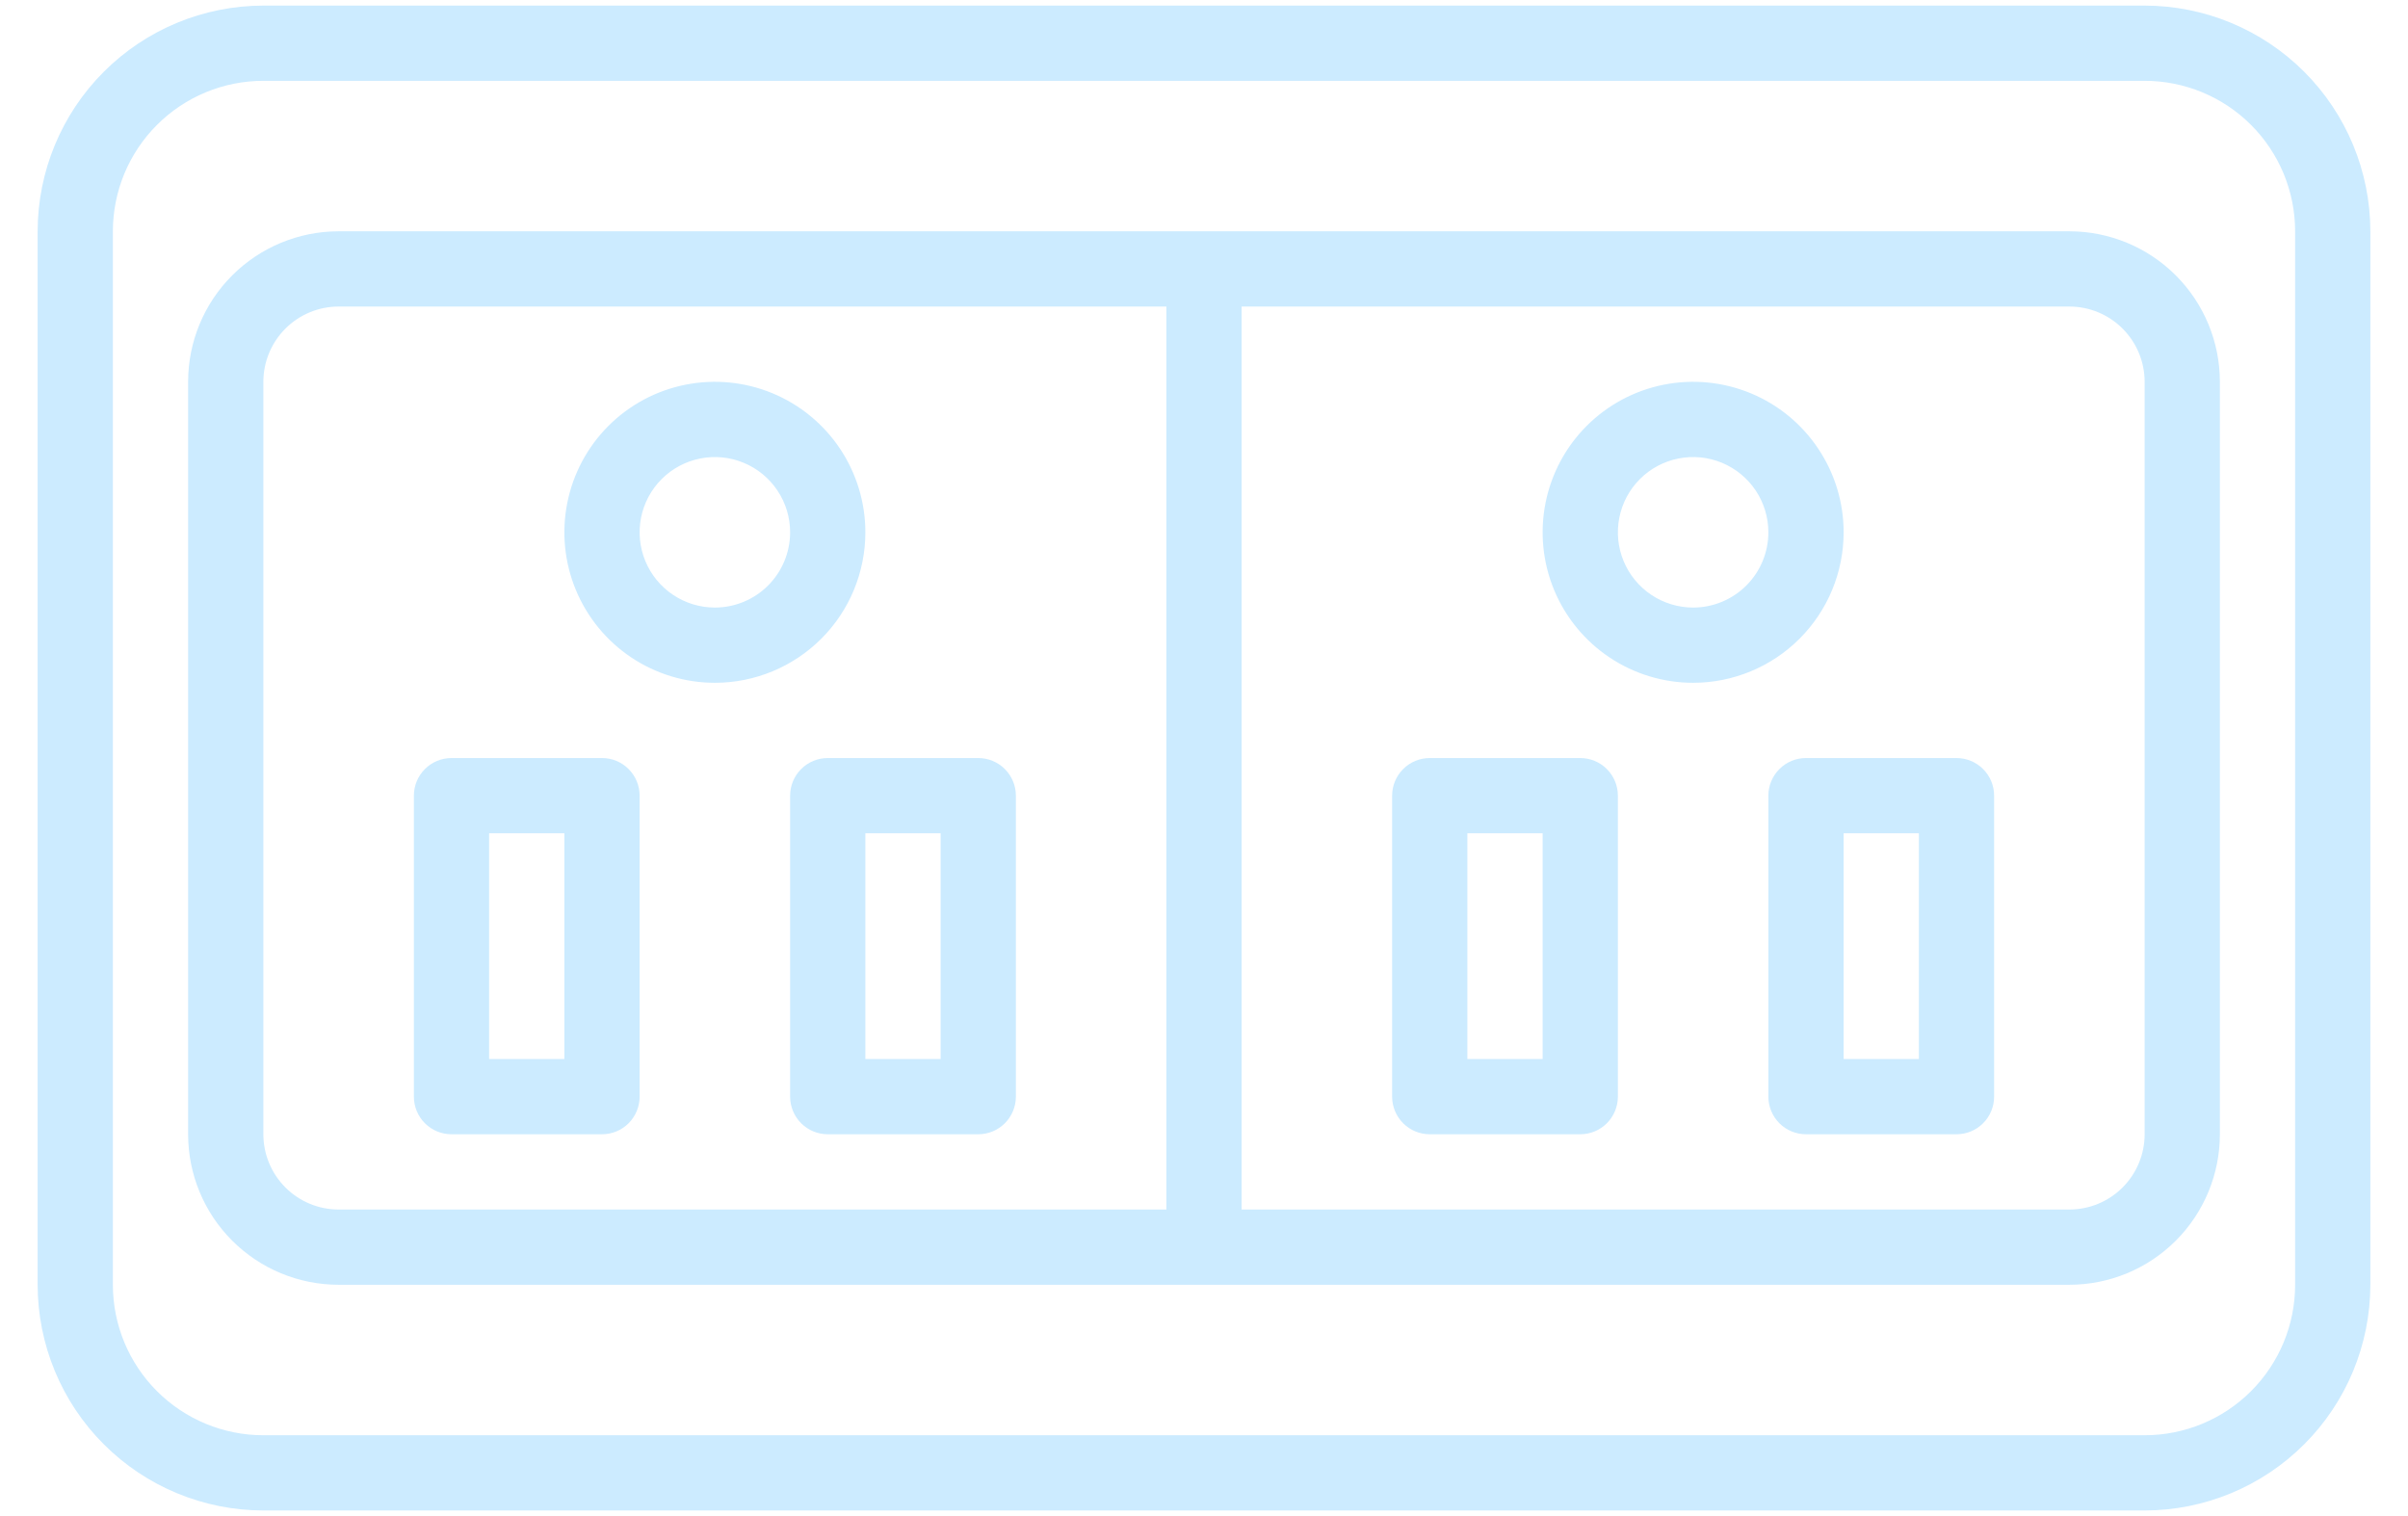
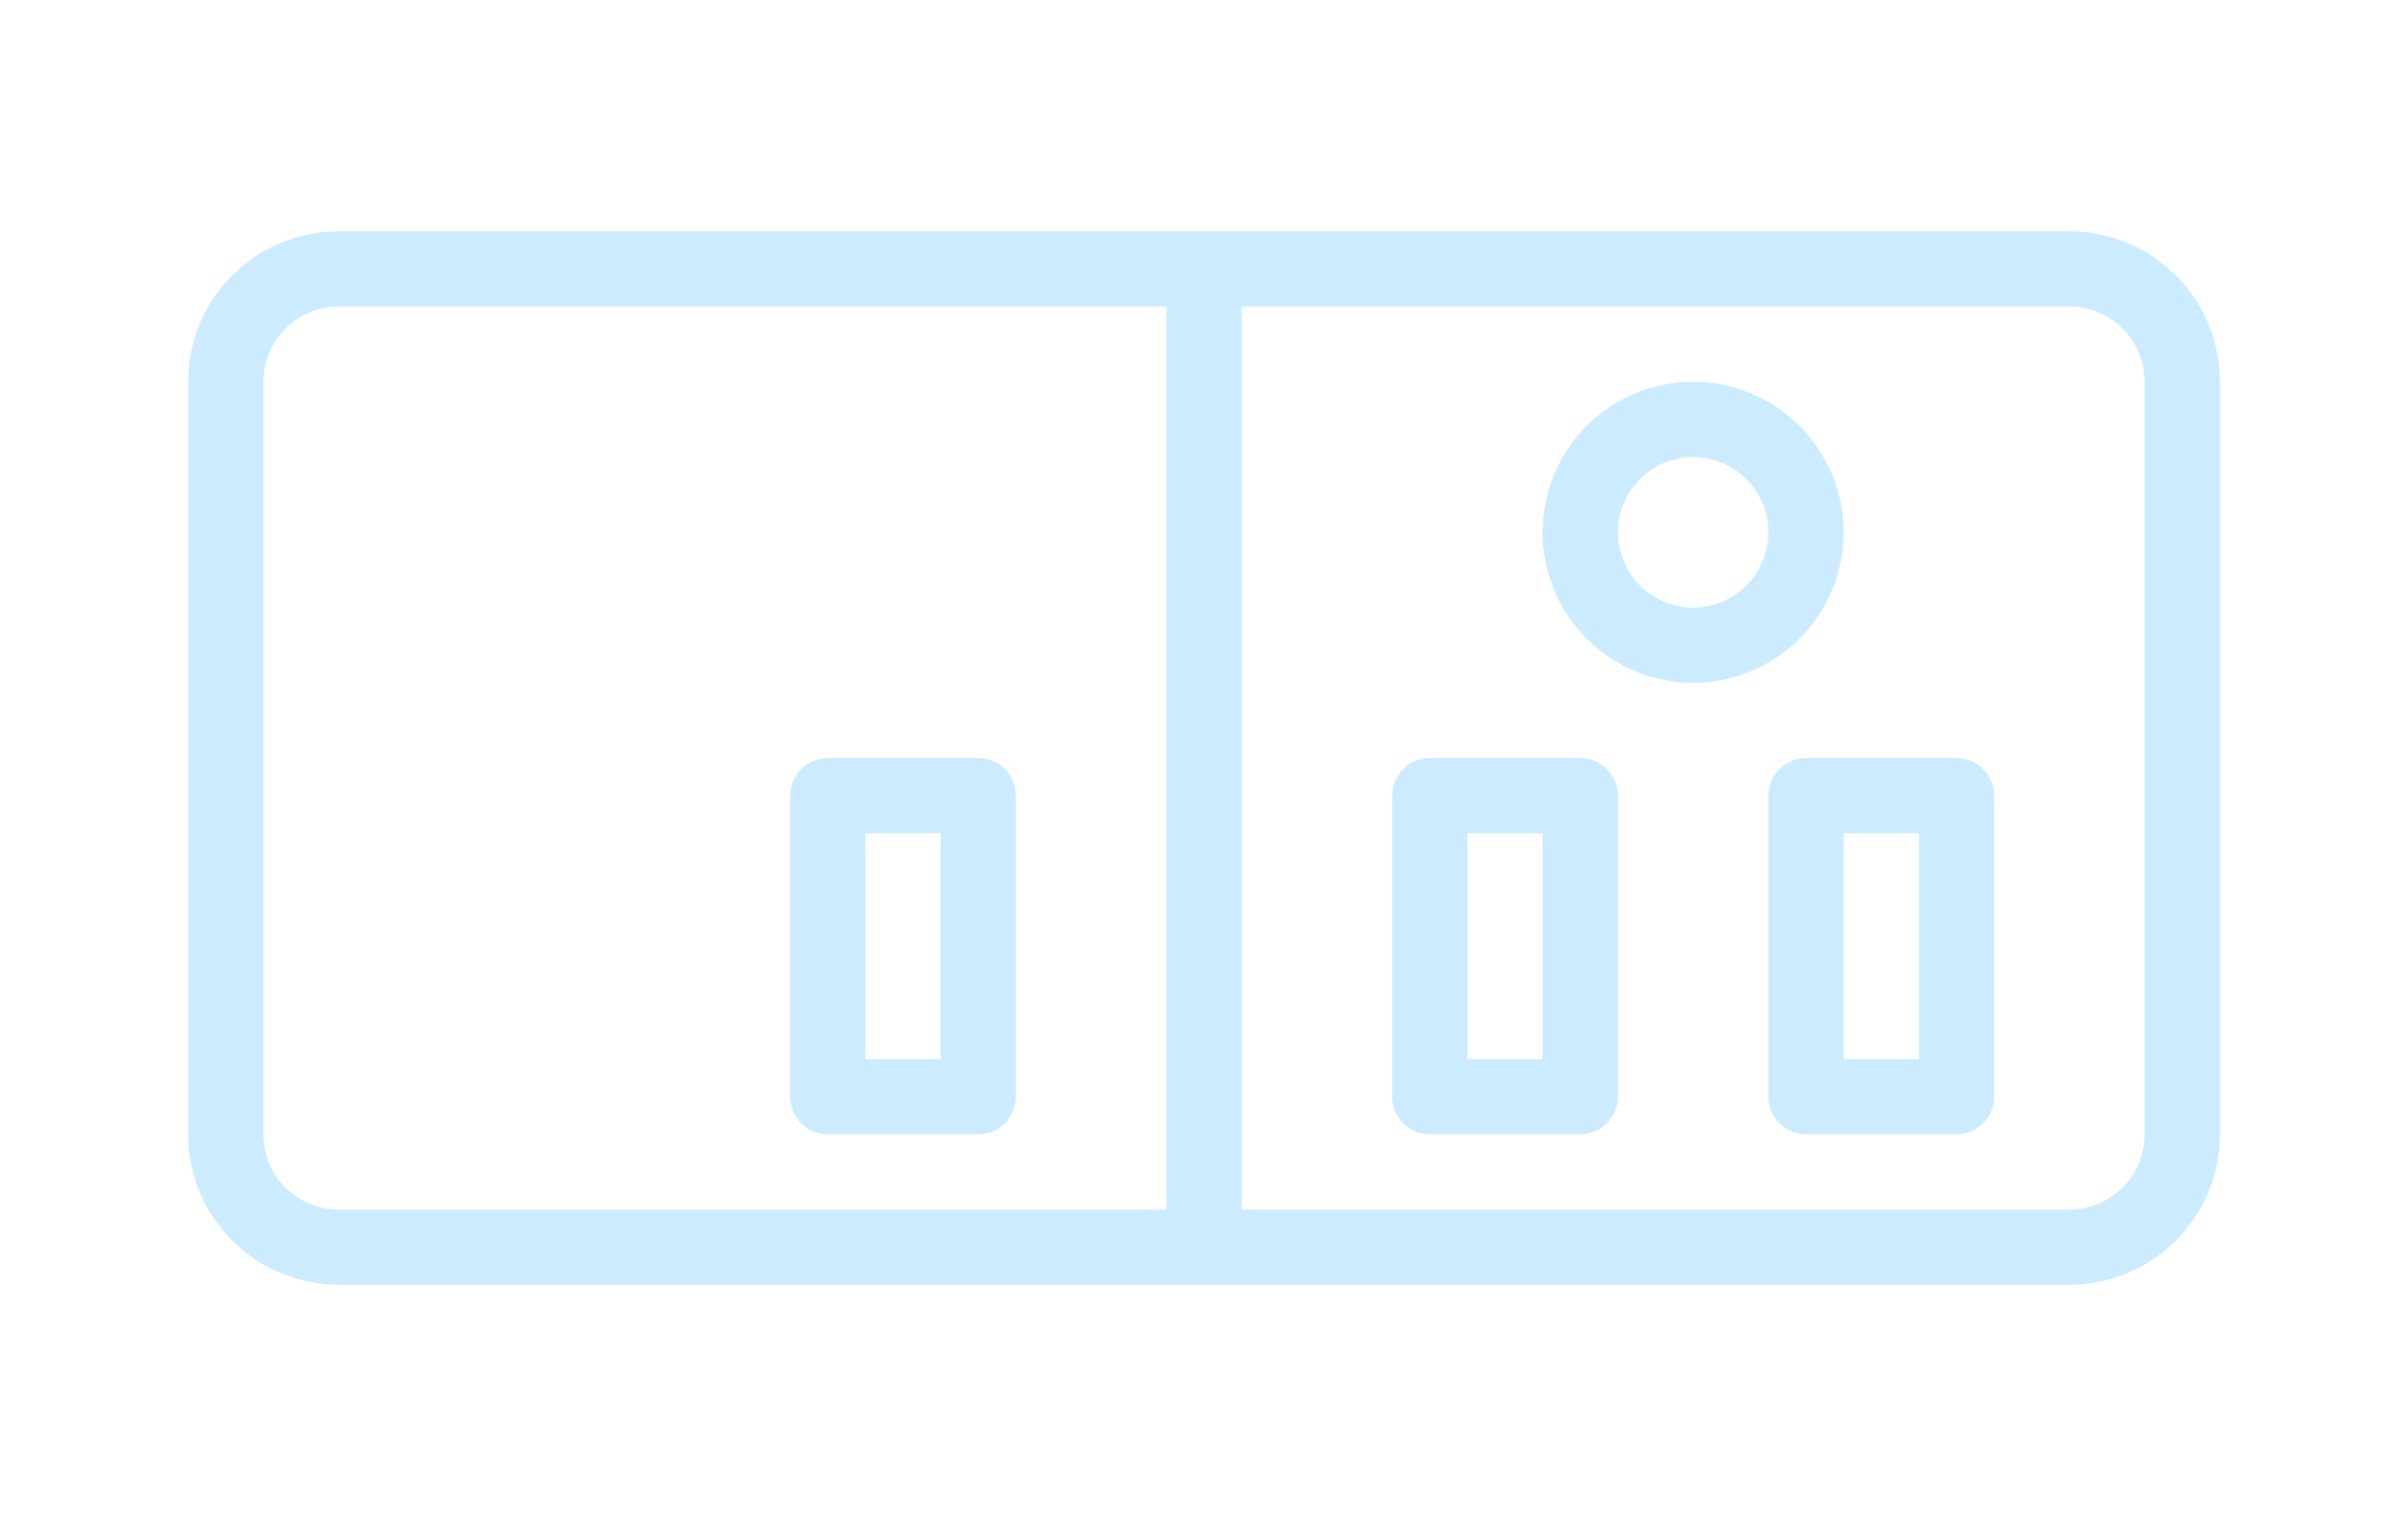
<svg xmlns="http://www.w3.org/2000/svg" width="81" height="51" viewBox="0 0 81 51" fill="none">
-   <path d="M72.141 0.188H8.859C6.846 0.19 4.916 0.99 3.492 2.414C2.068 3.838 1.268 5.768 1.266 7.781V43.219C1.268 45.232 2.068 47.163 3.492 48.586C4.916 50.01 6.846 50.81 8.859 50.812H72.141C74.154 50.81 76.084 50.01 77.508 48.586C78.932 47.163 79.732 45.232 79.734 43.219V7.781C79.732 5.768 78.932 3.838 77.508 2.414C76.084 0.99 74.154 0.19 72.141 0.188ZM77.203 43.219C77.203 44.561 76.67 45.849 75.72 46.798C74.771 47.748 73.483 48.281 72.141 48.281H8.859C7.517 48.281 6.229 47.748 5.28 46.798C4.33 45.849 3.797 44.561 3.797 43.219V7.781C3.797 6.439 4.33 5.151 5.28 4.202C6.229 3.252 7.517 2.719 8.859 2.719H72.141C73.483 2.719 74.771 3.252 75.72 4.202C76.67 5.151 77.203 6.439 77.203 7.781V43.219Z" fill="#CCEBFF" />
  <path d="M69.609 7.781H11.391C10.048 7.781 8.76 8.315 7.811 9.264C6.861 10.213 6.328 11.501 6.328 12.844V38.156C6.328 39.499 6.861 40.787 7.811 41.736C8.76 42.685 10.048 43.219 11.391 43.219H69.609C70.952 43.219 72.24 42.685 73.189 41.736C74.138 40.787 74.672 39.499 74.672 38.156V12.844C74.672 11.501 74.138 10.213 73.189 9.264C72.24 8.315 70.952 7.781 69.609 7.781ZM8.859 38.156V12.844C8.859 12.172 9.126 11.529 9.601 11.054C10.075 10.579 10.719 10.312 11.391 10.312H39.234V40.688H11.391C10.719 40.688 10.075 40.421 9.601 39.946C9.126 39.471 8.859 38.828 8.859 38.156ZM72.141 38.156C72.141 38.828 71.874 39.471 71.399 39.946C70.924 40.421 70.281 40.688 69.609 40.688H41.766V10.312H69.609C70.281 10.312 70.924 10.579 71.399 11.054C71.874 11.529 72.141 12.172 72.141 12.844V38.156Z" fill="#CCEBFF" />
-   <path d="M29.109 17.906C29.109 16.905 28.812 15.926 28.256 15.094C27.7 14.261 26.909 13.612 25.984 13.229C25.059 12.846 24.041 12.746 23.059 12.941C22.077 13.136 21.175 13.618 20.467 14.326C19.759 15.034 19.277 15.937 19.082 16.919C18.886 17.901 18.987 18.919 19.37 19.844C19.753 20.769 20.402 21.559 21.234 22.116C22.067 22.672 23.046 22.969 24.047 22.969C25.39 22.969 26.677 22.435 27.627 21.486C28.576 20.537 29.109 19.249 29.109 17.906ZM24.047 20.438C23.546 20.438 23.057 20.289 22.641 20.011C22.224 19.733 21.9 19.337 21.708 18.875C21.517 18.412 21.467 17.903 21.564 17.412C21.662 16.921 21.903 16.47 22.257 16.116C22.611 15.762 23.062 15.521 23.553 15.424C24.044 15.326 24.553 15.376 25.015 15.568C25.478 15.759 25.873 16.084 26.151 16.5C26.43 16.916 26.578 17.406 26.578 17.906C26.578 18.578 26.311 19.221 25.837 19.696C25.362 20.171 24.718 20.438 24.047 20.438Z" fill="#CCEBFF" />
-   <path d="M20.25 25.5H15.188C14.852 25.5 14.53 25.633 14.293 25.871C14.055 26.108 13.922 26.43 13.922 26.766V36.891C13.922 37.226 14.055 37.548 14.293 37.786C14.53 38.023 14.852 38.156 15.188 38.156H20.25C20.586 38.156 20.908 38.023 21.145 37.786C21.382 37.548 21.516 37.226 21.516 36.891V26.766C21.516 26.43 21.382 26.108 21.145 25.871C20.908 25.633 20.586 25.5 20.25 25.5ZM18.984 35.625H16.453V28.031H18.984V35.625Z" fill="#CCEBFF" />
  <path d="M32.906 25.5H27.844C27.508 25.5 27.186 25.633 26.949 25.871C26.712 26.108 26.578 26.43 26.578 26.766V36.891C26.578 37.226 26.712 37.548 26.949 37.786C27.186 38.023 27.508 38.156 27.844 38.156H32.906C33.242 38.156 33.564 38.023 33.801 37.786C34.038 37.548 34.172 37.226 34.172 36.891V26.766C34.172 26.43 34.038 26.108 33.801 25.871C33.564 25.633 33.242 25.5 32.906 25.5ZM31.641 35.625H29.109V28.031H31.641V35.625Z" fill="#CCEBFF" />
  <path d="M62.016 17.906C62.016 16.905 61.719 15.926 61.162 15.094C60.606 14.261 59.816 13.612 58.891 13.229C57.965 12.846 56.947 12.746 55.965 12.941C54.983 13.136 54.081 13.618 53.373 14.326C52.665 15.034 52.183 15.937 51.988 16.919C51.793 17.901 51.893 18.919 52.276 19.844C52.659 20.769 53.308 21.559 54.141 22.116C54.973 22.672 55.952 22.969 56.953 22.969C58.296 22.969 59.584 22.435 60.533 21.486C61.482 20.537 62.016 19.249 62.016 17.906ZM56.953 20.438C56.453 20.438 55.963 20.289 55.547 20.011C55.131 19.733 54.806 19.337 54.615 18.875C54.423 18.412 54.373 17.903 54.471 17.412C54.568 16.921 54.809 16.47 55.163 16.116C55.517 15.762 55.968 15.521 56.459 15.424C56.95 15.326 57.459 15.376 57.922 15.568C58.384 15.759 58.78 16.084 59.058 16.5C59.336 16.916 59.484 17.406 59.484 17.906C59.484 18.578 59.218 19.221 58.743 19.696C58.268 20.171 57.624 20.438 56.953 20.438Z" fill="#CCEBFF" />
  <path d="M53.156 25.5H48.094C47.758 25.5 47.436 25.633 47.199 25.871C46.962 26.108 46.828 26.43 46.828 26.766V36.891C46.828 37.226 46.962 37.548 47.199 37.786C47.436 38.023 47.758 38.156 48.094 38.156H53.156C53.492 38.156 53.814 38.023 54.051 37.786C54.288 37.548 54.422 37.226 54.422 36.891V26.766C54.422 26.43 54.288 26.108 54.051 25.871C53.814 25.633 53.492 25.5 53.156 25.5ZM51.891 35.625H49.359V28.031H51.891V35.625Z" fill="#CCEBFF" />
  <path d="M65.812 25.5H60.75C60.414 25.5 60.092 25.633 59.855 25.871C59.618 26.108 59.484 26.43 59.484 26.766V36.891C59.484 37.226 59.618 37.548 59.855 37.786C60.092 38.023 60.414 38.156 60.75 38.156H65.812C66.148 38.156 66.47 38.023 66.707 37.786C66.945 37.548 67.078 37.226 67.078 36.891V26.766C67.078 26.43 66.945 26.108 66.707 25.871C66.47 25.633 66.148 25.5 65.812 25.5ZM64.547 35.625H62.016V28.031H64.547V35.625Z" fill="#CCEBFF" />
</svg>